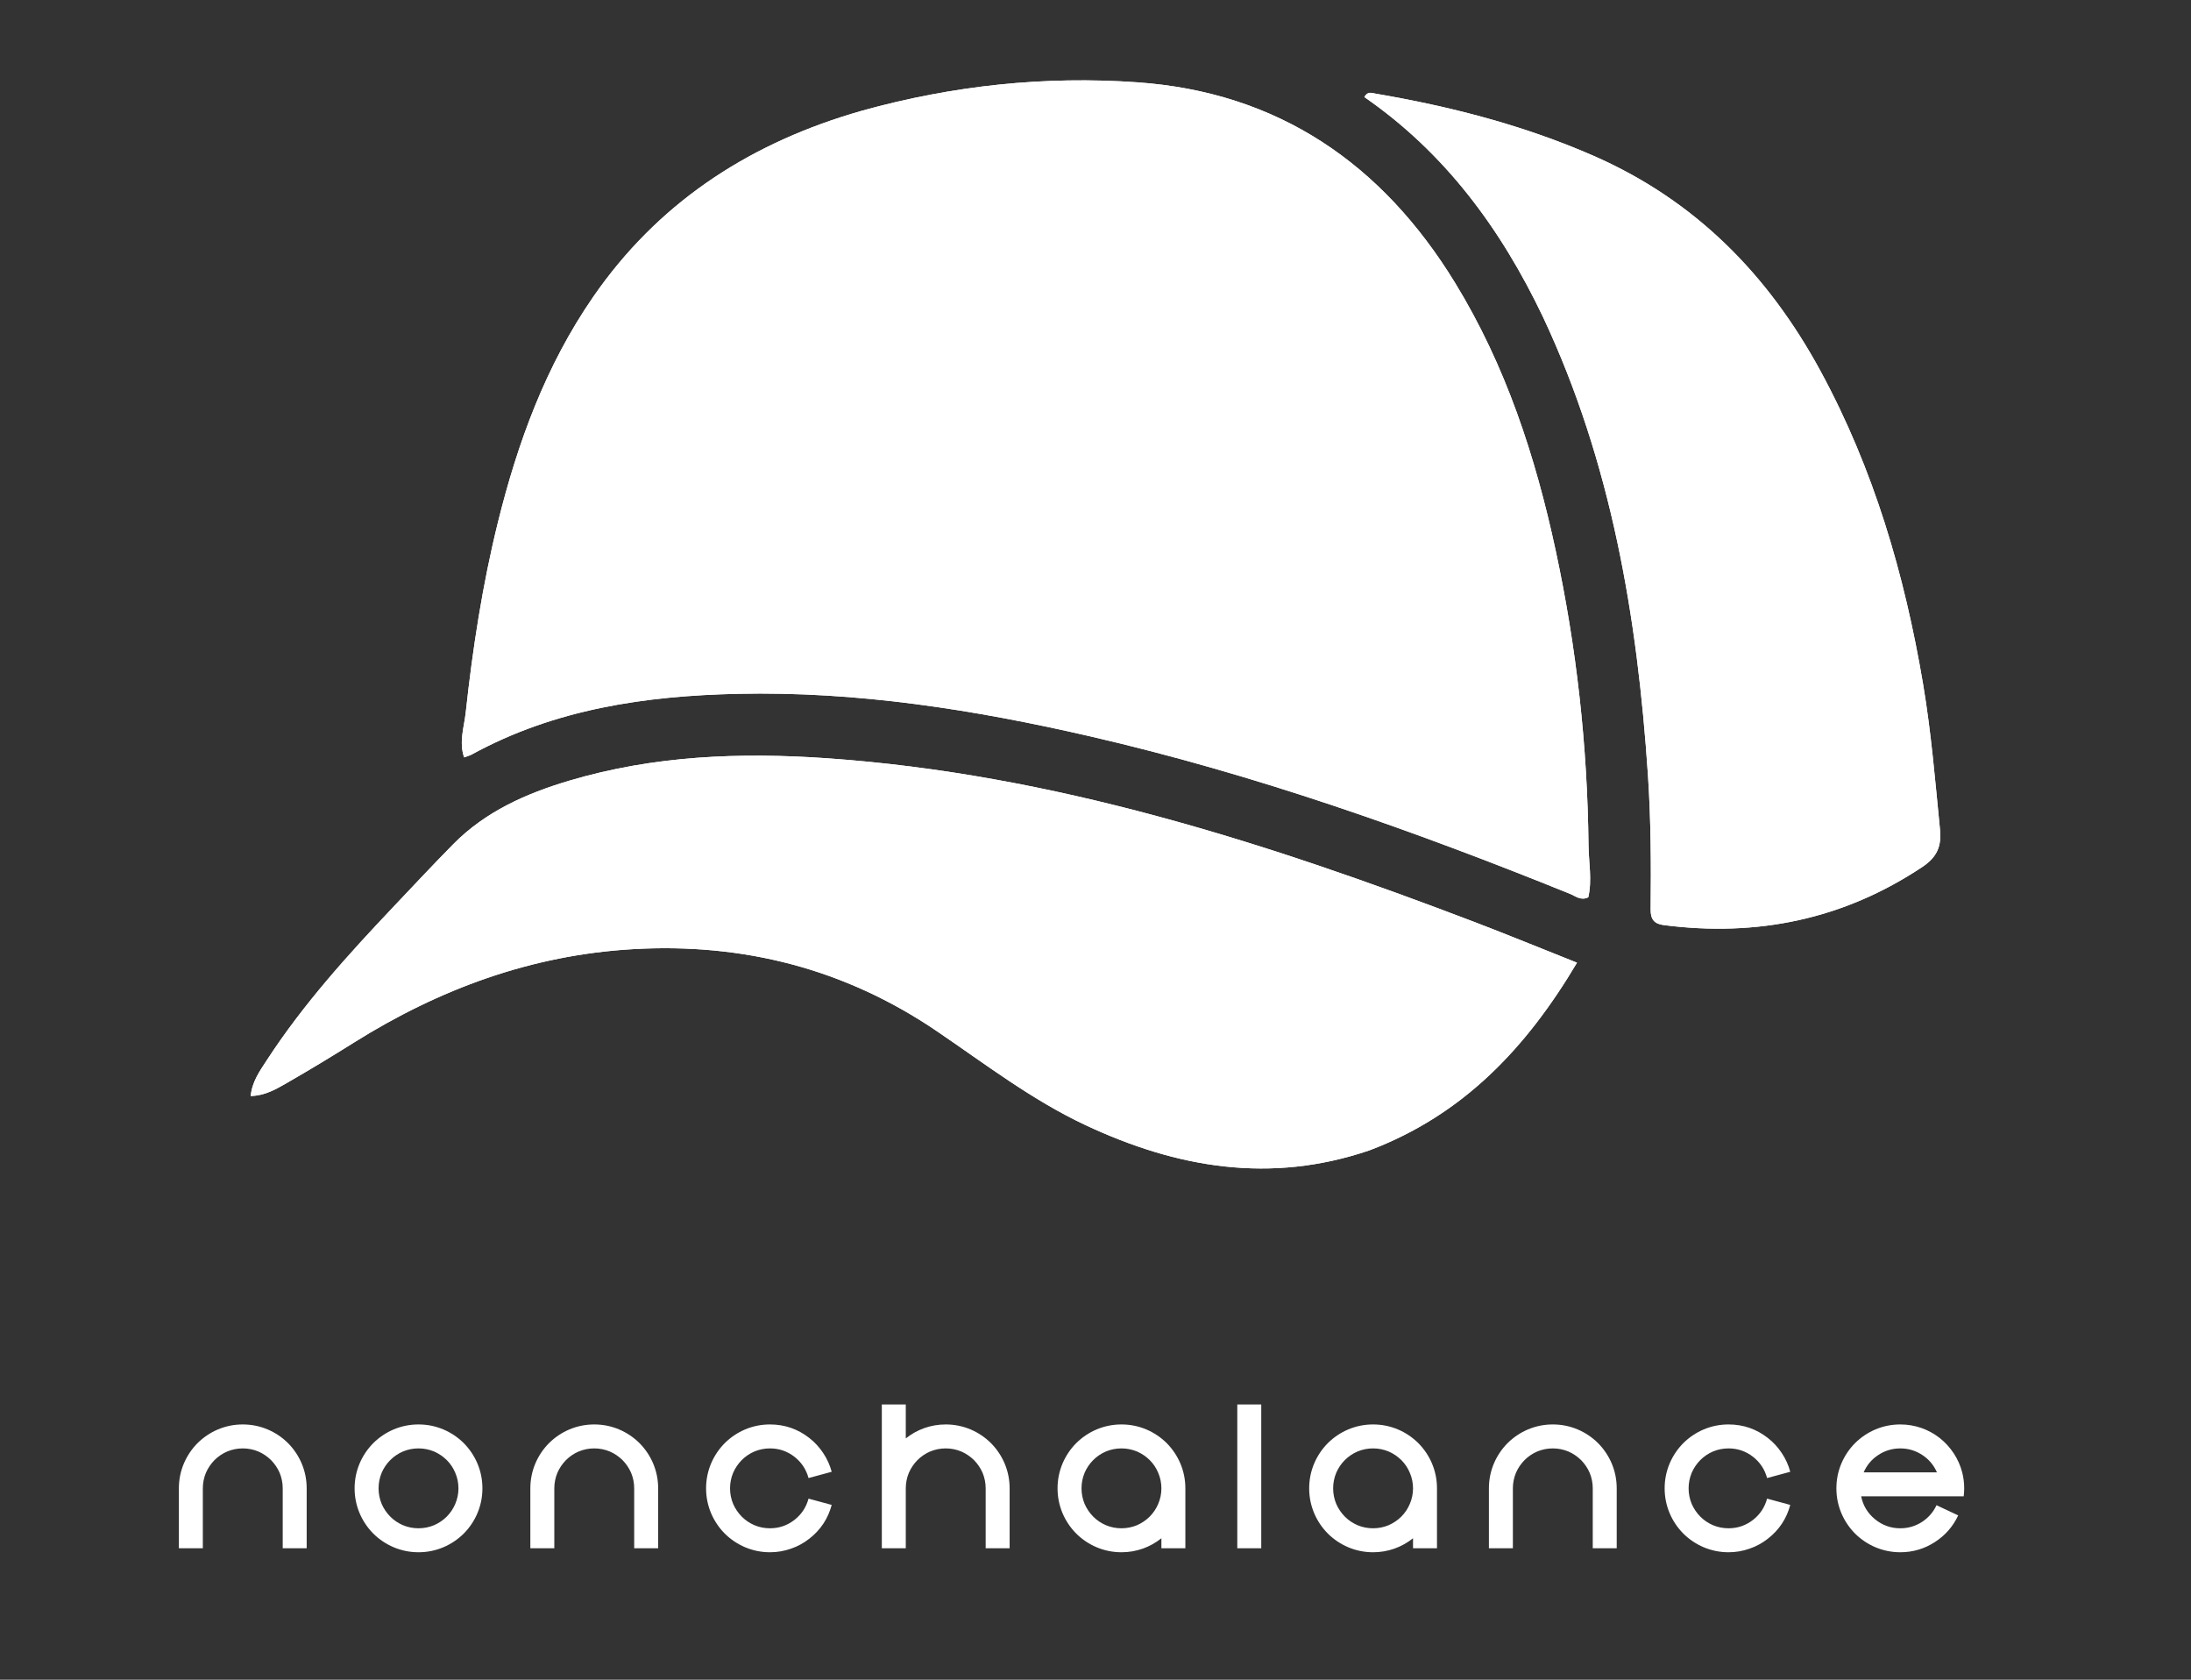
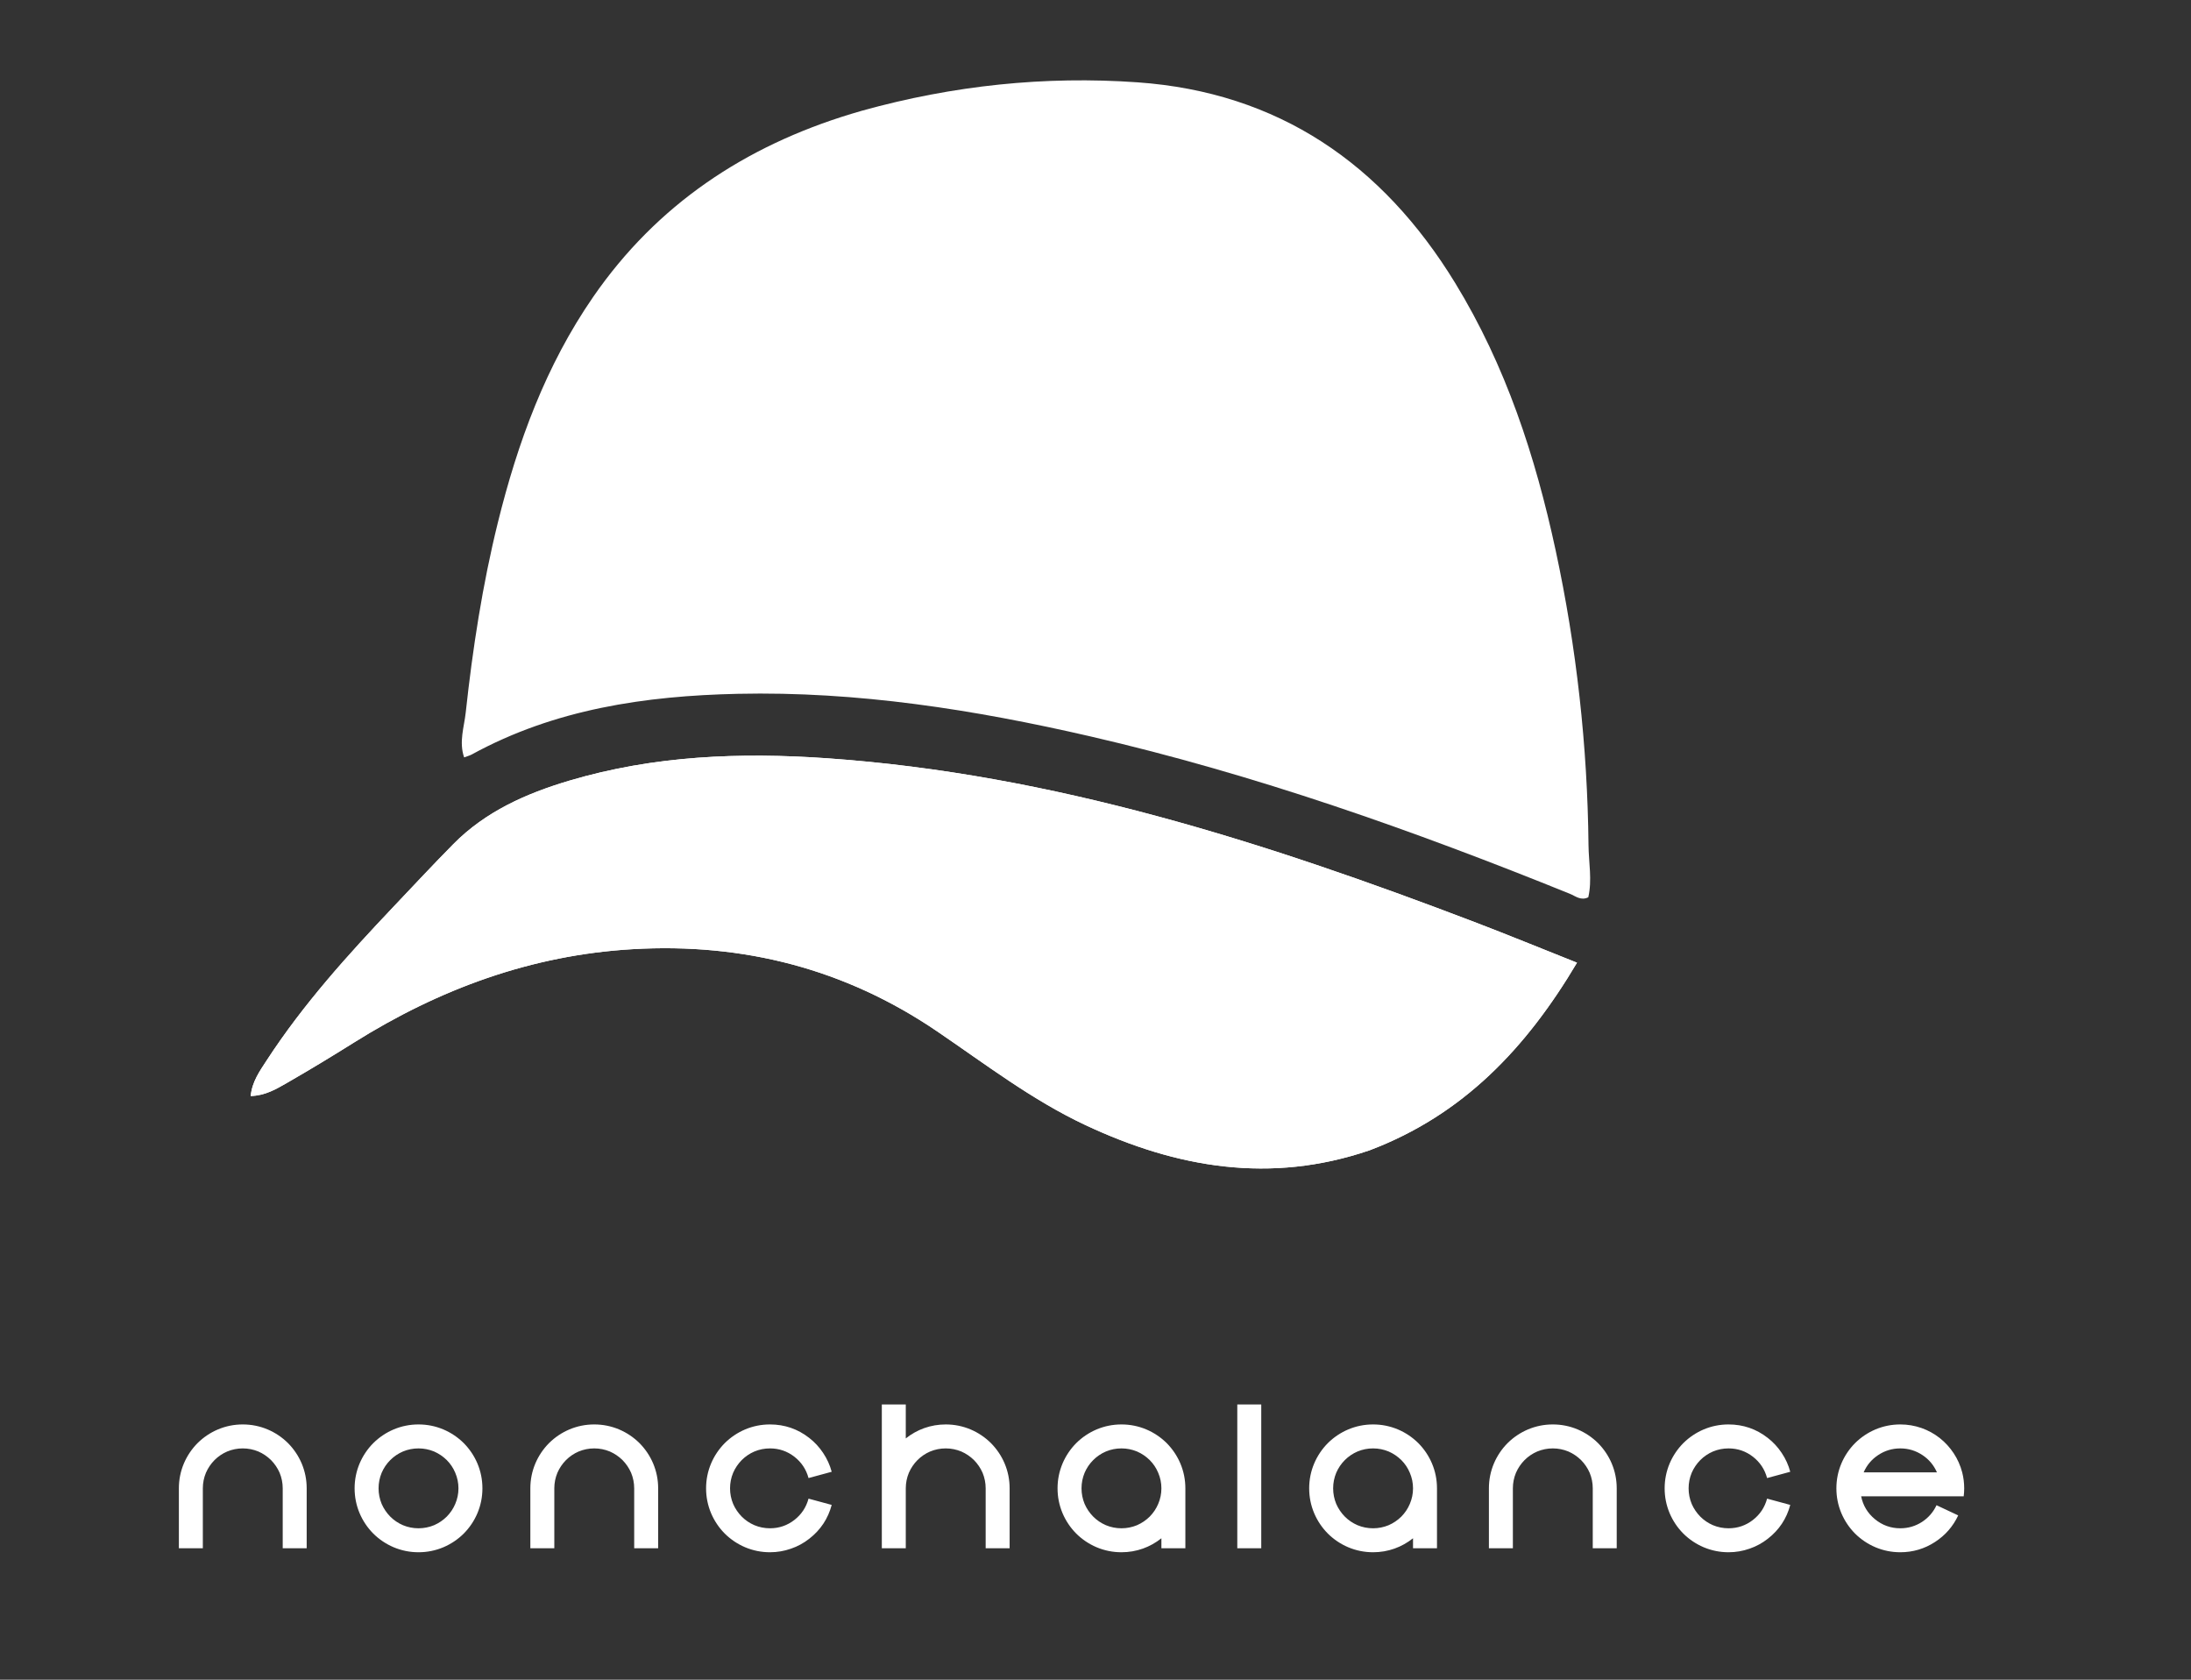
<svg xmlns="http://www.w3.org/2000/svg" width="600" height="460" viewBox="0 0 600 460" fill="none">
  <rect x="0" y="0" width="600" height="460" fill="#333333" stroke="none" />
  <path d="M236.107 30.303C261.013 23.391 286.158 20.753 311.504 22.545C350.062 25.273 378.526 44.861 398.484 77.481C412.347 100.139 420.471 124.982 426.015 150.742C431.736 177.321 434.724 204.234 435.009 231.44C435.059 236.22 436.037 241.004 434.948 245.73C432.897 246.738 431.44 245.392 429.917 244.775C387.09 227.442 343.626 212.047 298.525 201.65C266.778 194.333 234.716 189.282 202.031 190.007C176.683 190.57 151.902 194.182 129.198 206.616C128.631 206.927 127.982 207.085 127.099 207.416C125.636 203.147 127.109 199.093 127.536 195.149C129.437 177.621 132.114 160.193 136.349 143.064C141.776 121.113 149.482 100.071 162.452 81.295C179.911 56.02 203.987 40.043 233.103 31.189C233.999 30.917 234.893 30.641 236.107 30.303Z" fill="white" />
  <path d="M375.052 315.022C347.908 324.28 322.279 319.844 297.316 308.147C282.673 301.285 269.888 291.454 256.613 282.43C231.407 265.297 203.549 258.185 173.303 259.935C145.518 261.543 120.285 270.858 96.858 285.553C90.849 289.323 84.778 293.002 78.628 296.535C75.664 298.238 72.643 300.052 68.651 300.151C69.023 296.223 71.15 293.288 73.049 290.371C83.026 275.038 95.239 261.53 107.775 248.299C113.208 242.564 118.6 236.787 124.146 231.163C132.968 222.219 144.101 217.302 155.873 213.799C179.022 206.912 202.732 205.989 226.654 207.668C288.365 211.998 346.455 230.631 403.727 252.483C412.834 255.958 421.853 259.665 431.857 263.639C417.991 286.999 400.701 305.318 375.052 315.022Z" fill="white" />
-   <path d="M422.541 86.793C410.999 62.596 395.677 41.823 373.628 26.582C374.49 24.934 375.671 25.47 376.6 25.628C397.089 29.126 417.078 34.243 436.229 42.601C464.188 54.805 484.19 75.171 498.555 101.635C513.142 128.51 521.57 157.364 526.634 187.369C528.861 200.564 529.946 213.86 531.261 227.148C531.722 231.809 530.418 234.765 526.395 237.44C504.776 251.814 481.132 256.635 455.593 253.34C452.937 252.997 451.997 251.684 452.026 249.066C452.16 236.755 452.105 224.448 451.279 212.151C448.377 168.934 441.279 126.684 422.541 86.793Z" fill="white" />
-   <path d="M236.107 30.303C261.013 23.391 286.158 20.753 311.504 22.545C350.062 25.273 378.526 44.861 398.484 77.481C412.347 100.139 420.471 124.982 426.015 150.742C431.736 177.321 434.724 204.234 435.009 231.44C435.059 236.22 436.037 241.004 434.948 245.73C432.897 246.738 431.44 245.392 429.917 244.775C387.09 227.442 343.626 212.047 298.525 201.65C266.778 194.333 234.716 189.282 202.031 190.007C176.683 190.57 151.902 194.182 129.198 206.616C128.631 206.927 127.982 207.085 127.099 207.416C125.636 203.147 127.109 199.093 127.536 195.149C129.437 177.621 132.114 160.193 136.349 143.064C141.776 121.113 149.482 100.071 162.452 81.295C179.911 56.02 203.987 40.043 233.103 31.189C233.999 30.917 234.893 30.641 236.107 30.303Z" fill="white" />
  <path d="M375.052 315.022C347.908 324.28 322.279 319.844 297.316 308.147C282.673 301.285 269.888 291.454 256.613 282.43C231.407 265.297 203.549 258.185 173.303 259.935C145.518 261.543 120.285 270.858 96.858 285.553C90.849 289.323 84.778 293.002 78.628 296.535C75.664 298.238 72.643 300.052 68.651 300.151C69.023 296.223 71.15 293.288 73.049 290.371C83.026 275.038 95.239 261.53 107.775 248.299C113.208 242.564 118.6 236.787 124.146 231.163C132.968 222.219 144.101 217.302 155.873 213.799C179.022 206.912 202.732 205.989 226.654 207.668C288.365 211.998 346.455 230.631 403.727 252.483C412.834 255.958 421.853 259.665 431.857 263.639C417.991 286.999 400.701 305.318 375.052 315.022Z" fill="white" />
-   <path d="M422.541 86.793C410.999 62.596 395.677 41.823 373.628 26.582C374.49 24.934 375.671 25.47 376.6 25.628C397.089 29.126 417.078 34.243 436.229 42.601C464.188 54.805 484.19 75.171 498.555 101.635C513.142 128.51 521.57 157.364 526.634 187.369C528.861 200.564 529.946 213.86 531.261 227.148C531.722 231.809 530.418 234.765 526.395 237.44C504.776 251.814 481.132 256.635 455.593 253.34C452.937 252.997 451.997 251.684 452.026 249.066C452.16 236.755 452.105 224.448 451.279 212.151C448.377 168.934 441.279 126.684 422.541 86.793Z" fill="white" />
  <path d="M83.984 424H77.422V407.594C77.422 406.117 77.139 404.695 76.574 403.328C76.009 402.034 75.225 400.876 74.223 399.855C73.202 398.853 72.044 398.069 70.75 397.504C69.383 396.939 67.961 396.656 66.484 396.656C65.008 396.656 63.586 396.939 62.219 397.504C60.906 398.069 59.749 398.853 58.746 399.855C57.743 400.876 56.96 402.034 56.395 403.328C55.829 404.695 55.547 406.117 55.547 407.594V424H48.984V407.594C48.984 405.224 49.44 402.954 50.352 400.785C51.245 398.689 52.493 396.829 54.098 395.207C55.72 393.603 57.579 392.354 59.676 391.461C61.845 390.549 64.115 390.094 66.484 390.094C68.854 390.094 71.124 390.549 73.293 391.461C75.389 392.354 77.249 393.603 78.871 395.207C80.475 396.829 81.724 398.689 82.617 400.785C83.529 402.954 83.984 405.224 83.984 407.594V424ZM103.672 407.594C103.672 409.07 103.954 410.492 104.52 411.859C105.085 413.154 105.868 414.311 106.871 415.332C107.874 416.335 109.031 417.118 110.344 417.684C111.693 418.249 113.115 418.531 114.609 418.531C116.086 418.531 117.508 418.249 118.875 417.684C120.169 417.118 121.327 416.335 122.348 415.332C123.35 414.311 124.125 413.154 124.672 411.859C125.255 410.492 125.547 409.07 125.547 407.594C125.547 406.117 125.255 404.695 124.672 403.328C124.125 402.016 123.35 400.858 122.348 399.855C121.327 398.853 120.169 398.069 118.875 397.504C117.508 396.939 116.086 396.656 114.609 396.656C113.115 396.656 111.693 396.939 110.344 397.504C109.031 398.069 107.874 398.853 106.871 399.855C105.868 400.858 105.085 402.016 104.52 403.328C103.954 404.695 103.672 406.117 103.672 407.594ZM114.609 390.094C116.979 390.094 119.249 390.549 121.418 391.461C123.514 392.354 125.374 393.603 126.996 395.207C128.6 396.829 129.849 398.689 130.742 400.785C131.654 402.954 132.109 405.224 132.109 407.594C132.109 409.964 131.654 412.233 130.742 414.402C129.849 416.499 128.6 418.358 126.996 419.98C125.374 421.585 123.514 422.833 121.418 423.727C119.249 424.638 116.979 425.094 114.609 425.094C112.24 425.094 109.97 424.638 107.801 423.727C105.704 422.833 103.845 421.585 102.223 419.98C100.618 418.358 99.37 416.499 98.477 414.402C97.565 412.233 97.109 409.964 97.109 407.594C97.109 405.224 97.565 402.954 98.477 400.785C99.37 398.689 100.618 396.829 102.223 395.207C103.845 393.603 105.704 392.354 107.801 391.461C109.97 390.549 112.24 390.094 114.609 390.094ZM180.234 424H173.672V407.594C173.672 406.117 173.389 404.695 172.824 403.328C172.259 402.034 171.475 400.876 170.473 399.855C169.452 398.853 168.294 398.069 167 397.504C165.633 396.939 164.211 396.656 162.734 396.656C161.258 396.656 159.836 396.939 158.469 397.504C157.156 398.069 155.999 398.853 154.996 399.855C153.993 400.876 153.21 402.034 152.645 403.328C152.079 404.695 151.797 406.117 151.797 407.594V424H145.234V407.594C145.234 405.224 145.69 402.954 146.602 400.785C147.495 398.689 148.743 396.829 150.348 395.207C151.97 393.603 153.829 392.354 155.926 391.461C158.095 390.549 160.365 390.094 162.734 390.094C165.104 390.094 167.374 390.549 169.543 391.461C171.639 392.354 173.499 393.603 175.121 395.207C176.725 396.829 177.974 398.689 178.867 400.785C179.779 402.954 180.234 405.224 180.234 407.594V424ZM225.652 411.559L227.758 412.133C226.755 415.906 224.704 418.996 221.605 421.402C220.092 422.587 218.434 423.49 216.629 424.109C214.77 424.766 212.846 425.094 210.859 425.094C208.49 425.094 206.22 424.638 204.051 423.727C201.954 422.833 200.095 421.585 198.473 419.98C196.868 418.358 195.62 416.499 194.727 414.402C193.815 412.233 193.359 409.964 193.359 407.594C193.359 405.224 193.815 402.954 194.727 400.785C195.62 398.689 196.868 396.829 198.473 395.207C200.095 393.603 201.954 392.354 204.051 391.461C206.22 390.549 208.49 390.094 210.859 390.094C214.87 390.094 218.452 391.324 221.605 393.785C223.1 394.952 224.367 396.319 225.406 397.887C226.482 399.491 227.266 401.214 227.758 403.055L225.652 403.629L221.414 404.777C220.776 402.408 219.491 400.466 217.559 398.953C215.59 397.422 213.357 396.656 210.859 396.656C209.365 396.656 207.943 396.939 206.594 397.504C205.281 398.069 204.124 398.853 203.121 399.855C202.118 400.876 201.335 402.034 200.77 403.328C200.204 404.695 199.922 406.117 199.922 407.594C199.922 409.07 200.204 410.492 200.77 411.859C201.335 413.154 202.118 414.311 203.121 415.332C204.124 416.335 205.281 417.118 206.594 417.684C207.943 418.249 209.365 418.531 210.859 418.531C213.357 418.531 215.59 417.766 217.559 416.234C219.491 414.721 220.776 412.78 221.414 410.41L225.652 411.559ZM276.484 424H269.922V407.594C269.922 406.117 269.639 404.695 269.074 403.328C268.509 402.034 267.725 400.876 266.723 399.855C265.702 398.853 264.544 398.069 263.25 397.504C261.883 396.939 260.461 396.656 258.984 396.656C257.508 396.656 256.086 396.939 254.719 397.504C253.406 398.069 252.249 398.853 251.246 399.855C250.243 400.876 249.46 402.034 248.895 403.328C248.329 404.695 248.047 406.117 248.047 407.594V424H241.484V384.625H248.047V393.922C249.578 392.701 251.255 391.762 253.078 391.105C254.974 390.431 256.943 390.094 258.984 390.094C261.354 390.094 263.624 390.549 265.793 391.461C267.889 392.354 269.749 393.603 271.371 395.207C272.975 396.829 274.224 398.689 275.117 400.785C276.029 402.954 276.484 405.224 276.484 407.594V424ZM307.109 418.531C308.586 418.531 310.008 418.249 311.375 417.684C312.669 417.118 313.827 416.335 314.848 415.332C315.85 414.311 316.625 413.154 317.172 411.859C317.755 410.492 318.047 409.07 318.047 407.594C318.047 406.117 317.755 404.695 317.172 403.328C316.625 402.016 315.85 400.858 314.848 399.855C313.827 398.853 312.669 398.069 311.375 397.504C310.008 396.939 308.586 396.656 307.109 396.656C305.615 396.656 304.193 396.939 302.844 397.504C301.531 398.069 300.374 398.853 299.371 399.855C298.368 400.858 297.585 402.016 297.02 403.328C296.454 404.695 296.172 406.117 296.172 407.594C296.172 409.07 296.454 410.492 297.02 411.859C297.585 413.154 298.368 414.311 299.371 415.332C300.374 416.335 301.531 417.118 302.844 417.684C304.193 418.249 305.615 418.531 307.109 418.531ZM307.109 390.094C309.479 390.094 311.749 390.549 313.918 391.461C316.014 392.354 317.874 393.603 319.496 395.207C321.1 396.829 322.349 398.689 323.242 400.785C324.154 402.954 324.609 405.224 324.609 407.594V424H318.047V421.266C316.516 422.487 314.839 423.426 313.016 424.082C311.12 424.757 309.151 425.094 307.109 425.094C304.74 425.094 302.47 424.638 300.301 423.727C298.204 422.833 296.345 421.585 294.723 419.98C293.118 418.358 291.87 416.499 290.977 414.402C290.065 412.233 289.609 409.964 289.609 407.594C289.609 405.224 290.065 402.954 290.977 400.785C291.87 398.689 293.118 396.829 294.723 395.207C296.345 393.603 298.204 392.354 300.301 391.461C302.47 390.549 304.74 390.094 307.109 390.094ZM338.828 384.625H345.391V424H338.828V384.625ZM376.016 418.531C377.492 418.531 378.914 418.249 380.281 417.684C381.576 417.118 382.733 416.335 383.754 415.332C384.757 414.311 385.531 413.154 386.078 411.859C386.661 410.492 386.953 409.07 386.953 407.594C386.953 406.117 386.661 404.695 386.078 403.328C385.531 402.016 384.757 400.858 383.754 399.855C382.733 398.853 381.576 398.069 380.281 397.504C378.914 396.939 377.492 396.656 376.016 396.656C374.521 396.656 373.099 396.939 371.75 397.504C370.438 398.069 369.28 398.853 368.277 399.855C367.275 400.858 366.491 402.016 365.926 403.328C365.361 404.695 365.078 406.117 365.078 407.594C365.078 409.07 365.361 410.492 365.926 411.859C366.491 413.154 367.275 414.311 368.277 415.332C369.28 416.335 370.438 417.118 371.75 417.684C373.099 418.249 374.521 418.531 376.016 418.531ZM376.016 390.094C378.385 390.094 380.655 390.549 382.824 391.461C384.921 392.354 386.78 393.603 388.402 395.207C390.007 396.829 391.255 398.689 392.148 400.785C393.06 402.954 393.516 405.224 393.516 407.594V424H386.953V421.266C385.422 422.487 383.745 423.426 381.922 424.082C380.026 424.757 378.057 425.094 376.016 425.094C373.646 425.094 371.376 424.638 369.207 423.727C367.111 422.833 365.251 421.585 363.629 419.98C362.025 418.358 360.776 416.499 359.883 414.402C358.971 412.233 358.516 409.964 358.516 407.594C358.516 405.224 358.971 402.954 359.883 400.785C360.776 398.689 362.025 396.829 363.629 395.207C365.251 393.603 367.111 392.354 369.207 391.461C371.376 390.549 373.646 390.094 376.016 390.094ZM442.734 424H436.172V407.594C436.172 406.117 435.889 404.695 435.324 403.328C434.759 402.034 433.975 400.876 432.973 399.855C431.952 398.853 430.794 398.069 429.5 397.504C428.133 396.939 426.711 396.656 425.234 396.656C423.758 396.656 422.336 396.939 420.969 397.504C419.656 398.069 418.499 398.853 417.496 399.855C416.493 400.876 415.71 402.034 415.145 403.328C414.579 404.695 414.297 406.117 414.297 407.594V424H407.734V407.594C407.734 405.224 408.19 402.954 409.102 400.785C409.995 398.689 411.243 396.829 412.848 395.207C414.47 393.603 416.329 392.354 418.426 391.461C420.595 390.549 422.865 390.094 425.234 390.094C427.604 390.094 429.874 390.549 432.043 391.461C434.139 392.354 435.999 393.603 437.621 395.207C439.225 396.829 440.474 398.689 441.367 400.785C442.279 402.954 442.734 405.224 442.734 407.594V424ZM488.152 411.559L490.258 412.133C489.255 415.906 487.204 418.996 484.105 421.402C482.592 422.587 480.934 423.49 479.129 424.109C477.27 424.766 475.346 425.094 473.359 425.094C470.99 425.094 468.72 424.638 466.551 423.727C464.454 422.833 462.595 421.585 460.973 419.98C459.368 418.358 458.12 416.499 457.227 414.402C456.315 412.233 455.859 409.964 455.859 407.594C455.859 405.224 456.315 402.954 457.227 400.785C458.12 398.689 459.368 396.829 460.973 395.207C462.595 393.603 464.454 392.354 466.551 391.461C468.72 390.549 470.99 390.094 473.359 390.094C477.37 390.094 480.952 391.324 484.105 393.785C485.6 394.952 486.867 396.319 487.906 397.887C488.982 399.491 489.766 401.214 490.258 403.055L488.152 403.629L483.914 404.777C483.276 402.408 481.991 400.466 480.059 398.953C478.09 397.422 475.857 396.656 473.359 396.656C471.865 396.656 470.443 396.939 469.094 397.504C467.781 398.069 466.624 398.853 465.621 399.855C464.618 400.876 463.835 402.034 463.27 403.328C462.704 404.695 462.422 406.117 462.422 407.594C462.422 409.07 462.704 410.492 463.27 411.859C463.835 413.154 464.618 414.311 465.621 415.332C466.624 416.335 467.781 417.118 469.094 417.684C470.443 418.249 471.865 418.531 473.359 418.531C475.857 418.531 478.09 417.766 480.059 416.234C481.991 414.721 483.276 412.78 483.914 410.41L488.152 411.559ZM520.391 396.656C518.185 396.656 516.161 397.267 514.32 398.488C512.534 399.673 511.212 401.25 510.355 403.219H530.426C529.569 401.25 528.247 399.673 526.461 398.488C524.62 397.267 522.596 396.656 520.391 396.656ZM509.672 409.781C510.182 412.297 511.431 414.375 513.418 416.016C515.441 417.693 517.766 418.531 520.391 418.531C522.56 418.531 524.547 417.948 526.352 416.781C528.102 415.633 529.423 414.111 530.316 412.215L536.25 415.004C534.828 418.03 532.714 420.454 529.906 422.277C527.026 424.155 523.854 425.094 520.391 425.094C518.021 425.094 515.751 424.638 513.582 423.727C511.486 422.833 509.626 421.585 508.004 419.98C506.4 418.358 505.151 416.499 504.258 414.402C503.346 412.233 502.891 409.964 502.891 407.594C502.891 405.224 503.346 402.954 504.258 400.785C505.151 398.689 506.4 396.829 508.004 395.207C509.626 393.603 511.486 392.354 513.582 391.461C515.751 390.549 518.021 390.094 520.391 390.094C522.396 390.094 524.337 390.422 526.215 391.078C528.02 391.716 529.678 392.628 531.191 393.812C532.686 394.997 533.962 396.392 535.02 397.996C536.077 399.6 536.852 401.341 537.344 403.219C537.708 404.641 537.891 406.099 537.891 407.594C537.891 408.323 537.845 409.052 537.754 409.781H509.672Z" fill="white" />
</svg>